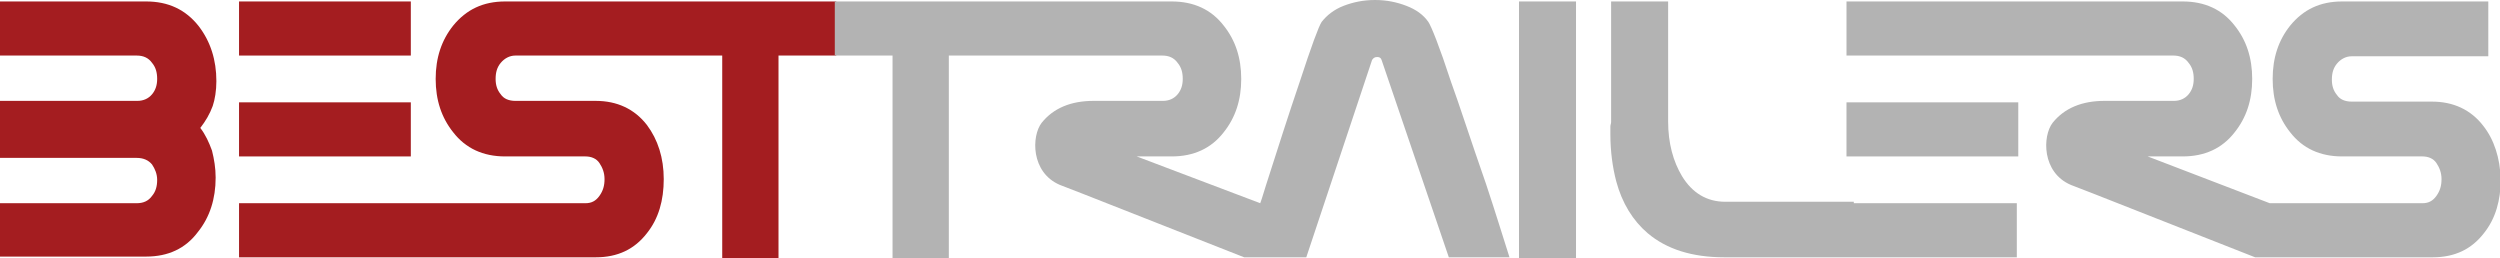
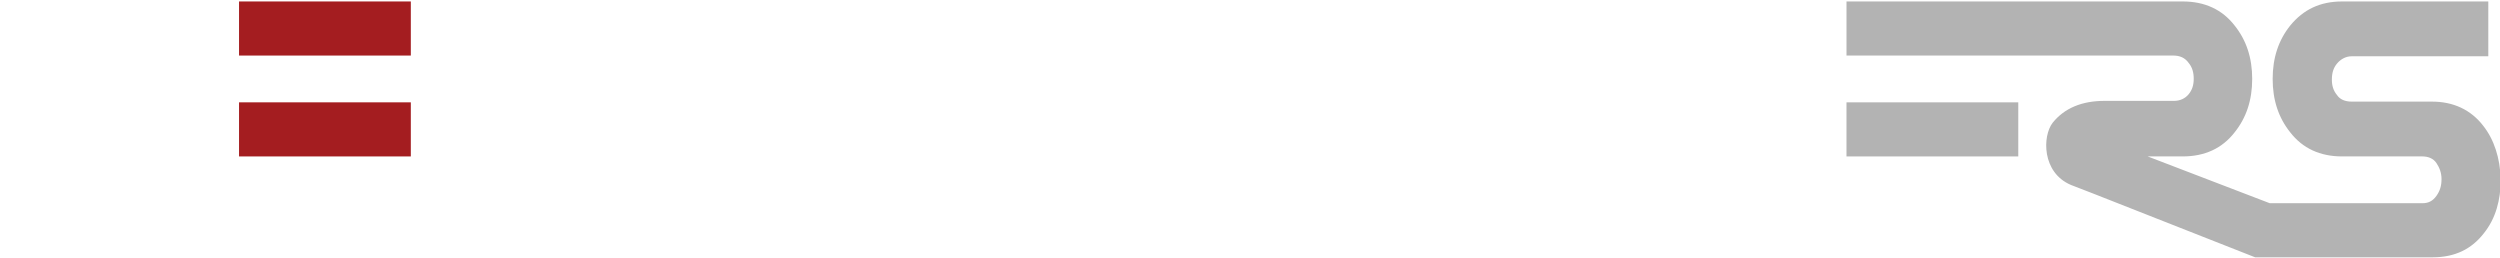
<svg xmlns="http://www.w3.org/2000/svg" version="1.1" id="Layer_1" x="0px" y="0px" viewBox="0 0 342 35.3" style="enable-background:new 0 0 342 35.3;" xml:space="preserve">
  <style type="text/css">
	.st0{fill:#A41D20;}
	.st1{fill:#B3B3B3;}
</style>
  <g>
-     <path class="st0" d="M29.6,11.1c0-2.9-0.8-5.4-2.4-7.5c-1.8-2.3-4.2-3.4-7.2-3.4H0v7.4h18.7c0.9,0,1.6,0.3,2.1,1   c0.5,0.6,0.7,1.3,0.7,2.2c0,0.8-0.2,1.5-0.7,2.1c-0.5,0.6-1.2,0.9-2,0.9H0v7.8h18.7c0.9,0,1.6,0.3,2.1,0.9c0.4,0.6,0.7,1.3,0.7,2.1   c0,0.9-0.2,1.6-0.7,2.2c-0.5,0.7-1.2,1-2.1,1H0v7.3h20c3,0,5.4-1.1,7.1-3.4c1.6-2,2.4-4.5,2.4-7.4c0-1.3-0.2-2.5-0.5-3.7   c-0.4-1.1-0.9-2.2-1.6-3.1c0.7-0.9,1.3-1.9,1.7-3C29.4,13.6,29.6,12.4,29.6,11.1z" />
-     <path class="st0" d="M91.4,0.2h-0.6H69.1c-3,0-5.3,1.1-7.1,3.3c-1.6,2-2.4,4.4-2.4,7.3c0,2.9,0.8,5.3,2.4,7.3   c1.7,2.2,4.1,3.3,7.1,3.3h11c0.8,0,1.5,0.3,1.9,0.9s0.7,1.3,0.7,2.2s-0.2,1.6-0.7,2.3c-0.5,0.7-1.1,1-1.9,1H61.4v0H32.7v7.4h28.7   h1.1h19c3,0,5.3-1.1,7-3.3c1.6-2,2.3-4.5,2.3-7.4c0-2.9-0.8-5.4-2.3-7.4c-1.7-2.2-4.1-3.3-7-3.3h-11c-0.9,0-1.6-0.3-2-0.9   c-0.5-0.6-0.7-1.3-0.7-2.1c0-0.9,0.2-1.6,0.7-2.2c0.5-0.6,1.2-1,2-1h20.4h0.6h7.3v27.7h7.7V7.6h7.9V0.2H91.4z" />
    <rect x="32.7" y="0.2" class="st0" width="23.5" height="7.4" />
    <rect x="32.7" y="14" class="st0" width="23.5" height="7.4" />
  </g>
  <g>
-     <path class="st1" d="M198.5,11.2c-1.6-4.9-2.7-7.6-3.1-8.2c-0.7-1-1.7-1.7-3-2.2S189.7,0,188.1,0s-3,0.3-4.3,0.8   c-1.3,0.5-2.3,1.3-3,2.2c-0.4,0.6-1.4,3.3-3,8.2c-1.5,4.4-3,9.1-4.6,14.1c-0.3,0.9-0.5,1.7-0.8,2.5l-16.9-6.4h4.8   c3,0,5.4-1.1,7.1-3.3c1.6-2,2.4-4.4,2.4-7.3c0-2.9-0.8-5.3-2.4-7.3c-1.7-2.2-4.1-3.3-7.1-3.3h-22.6h-0.6h-22.9v7.4h7.9v27.7h7.7   V7.6h7.3h0.6H159c0.9,0,1.6,0.3,2.1,1c0.5,0.6,0.7,1.3,0.7,2.2c0,0.8-0.2,1.5-0.7,2.1c-0.5,0.6-1.2,0.9-2,0.9h-9.5   c-3.1,0-5.5,1-7.1,3c-1.4,1.8-1.5,6.8,2.5,8.5l3.1,1.2l22.1,8.7l5,0h3.5l9-27c0.2-0.3,0.4-0.4,0.7-0.4c0.3,0,0.5,0.1,0.6,0.4   l9.2,27h8.3c-0.9-2.8-1.9-6.1-3.2-10C201.1,18.9,199.6,14.2,198.5,11.2z" />
-     <rect x="207.8" y="0.2" class="st1" width="7.8" height="35.1" />
-     <path class="st1" d="M253.8,27.6H236c-2.5,0-4.5-1.2-5.9-3.5c-1.2-2-1.9-4.5-1.9-7.5V0.2h-7.8v16.5c0,0.2-0.1,0.4-0.1,0.6   c0,0.2,0,0.6,0,1.1c0,2.3,0.3,4.5,0.8,6.4c0.8,3,2.3,5.4,4.3,7.1c2.6,2.2,6.1,3.3,10.5,3.3h16.5h1.2h22.3v-7.4h-22.3V27.6z" />
    <path class="st1" d="M339.7,17.2c-1.7-2.2-4.1-3.3-7-3.3h-11c-0.9,0-1.6-0.3-2-0.9c-0.5-0.6-0.7-1.3-0.7-2.1c0-0.9,0.2-1.6,0.7-2.2   c0.5-0.6,1.2-1,2-1h18.7V0.2h-20c-3,0-5.3,1.1-7.1,3.3c-1.6,2-2.4,4.4-2.4,7.3c0,2.9,0.8,5.3,2.4,7.3c1.7,2.2,4.1,3.3,7.1,3.3h11   c0.8,0,1.5,0.3,1.9,0.9s0.7,1.3,0.7,2.2s-0.2,1.6-0.7,2.3c-0.5,0.7-1.1,1-1.9,1h-20.9l-16.7-6.4h4.8c3,0,5.4-1.1,7.1-3.3   c1.6-2,2.4-4.4,2.4-7.3c0-2.9-0.8-5.3-2.4-7.3c-1.7-2.2-4.1-3.3-7.1-3.3h-22.5h-1h-22.5v7.4h23.5v0h21.2c0.9,0,1.6,0.3,2.1,1   c0.5,0.6,0.7,1.3,0.7,2.2c0,0.8-0.2,1.5-0.7,2.1c-0.5,0.6-1.2,0.9-2,0.9h-9.5c-3.1,0-5.5,1-7.1,3c-1.4,1.8-1.5,6.8,2.5,8.5l3.1,1.2   l22.1,8.7l0,0h24.3c3,0,5.3-1.1,7-3.3c1.6-2,2.3-4.5,2.3-7.4C342,21.6,341.2,19.1,339.7,17.2z" />
    <rect x="252.6" y="14" class="st1" width="23.5" height="7.4" />
  </g>
</svg>